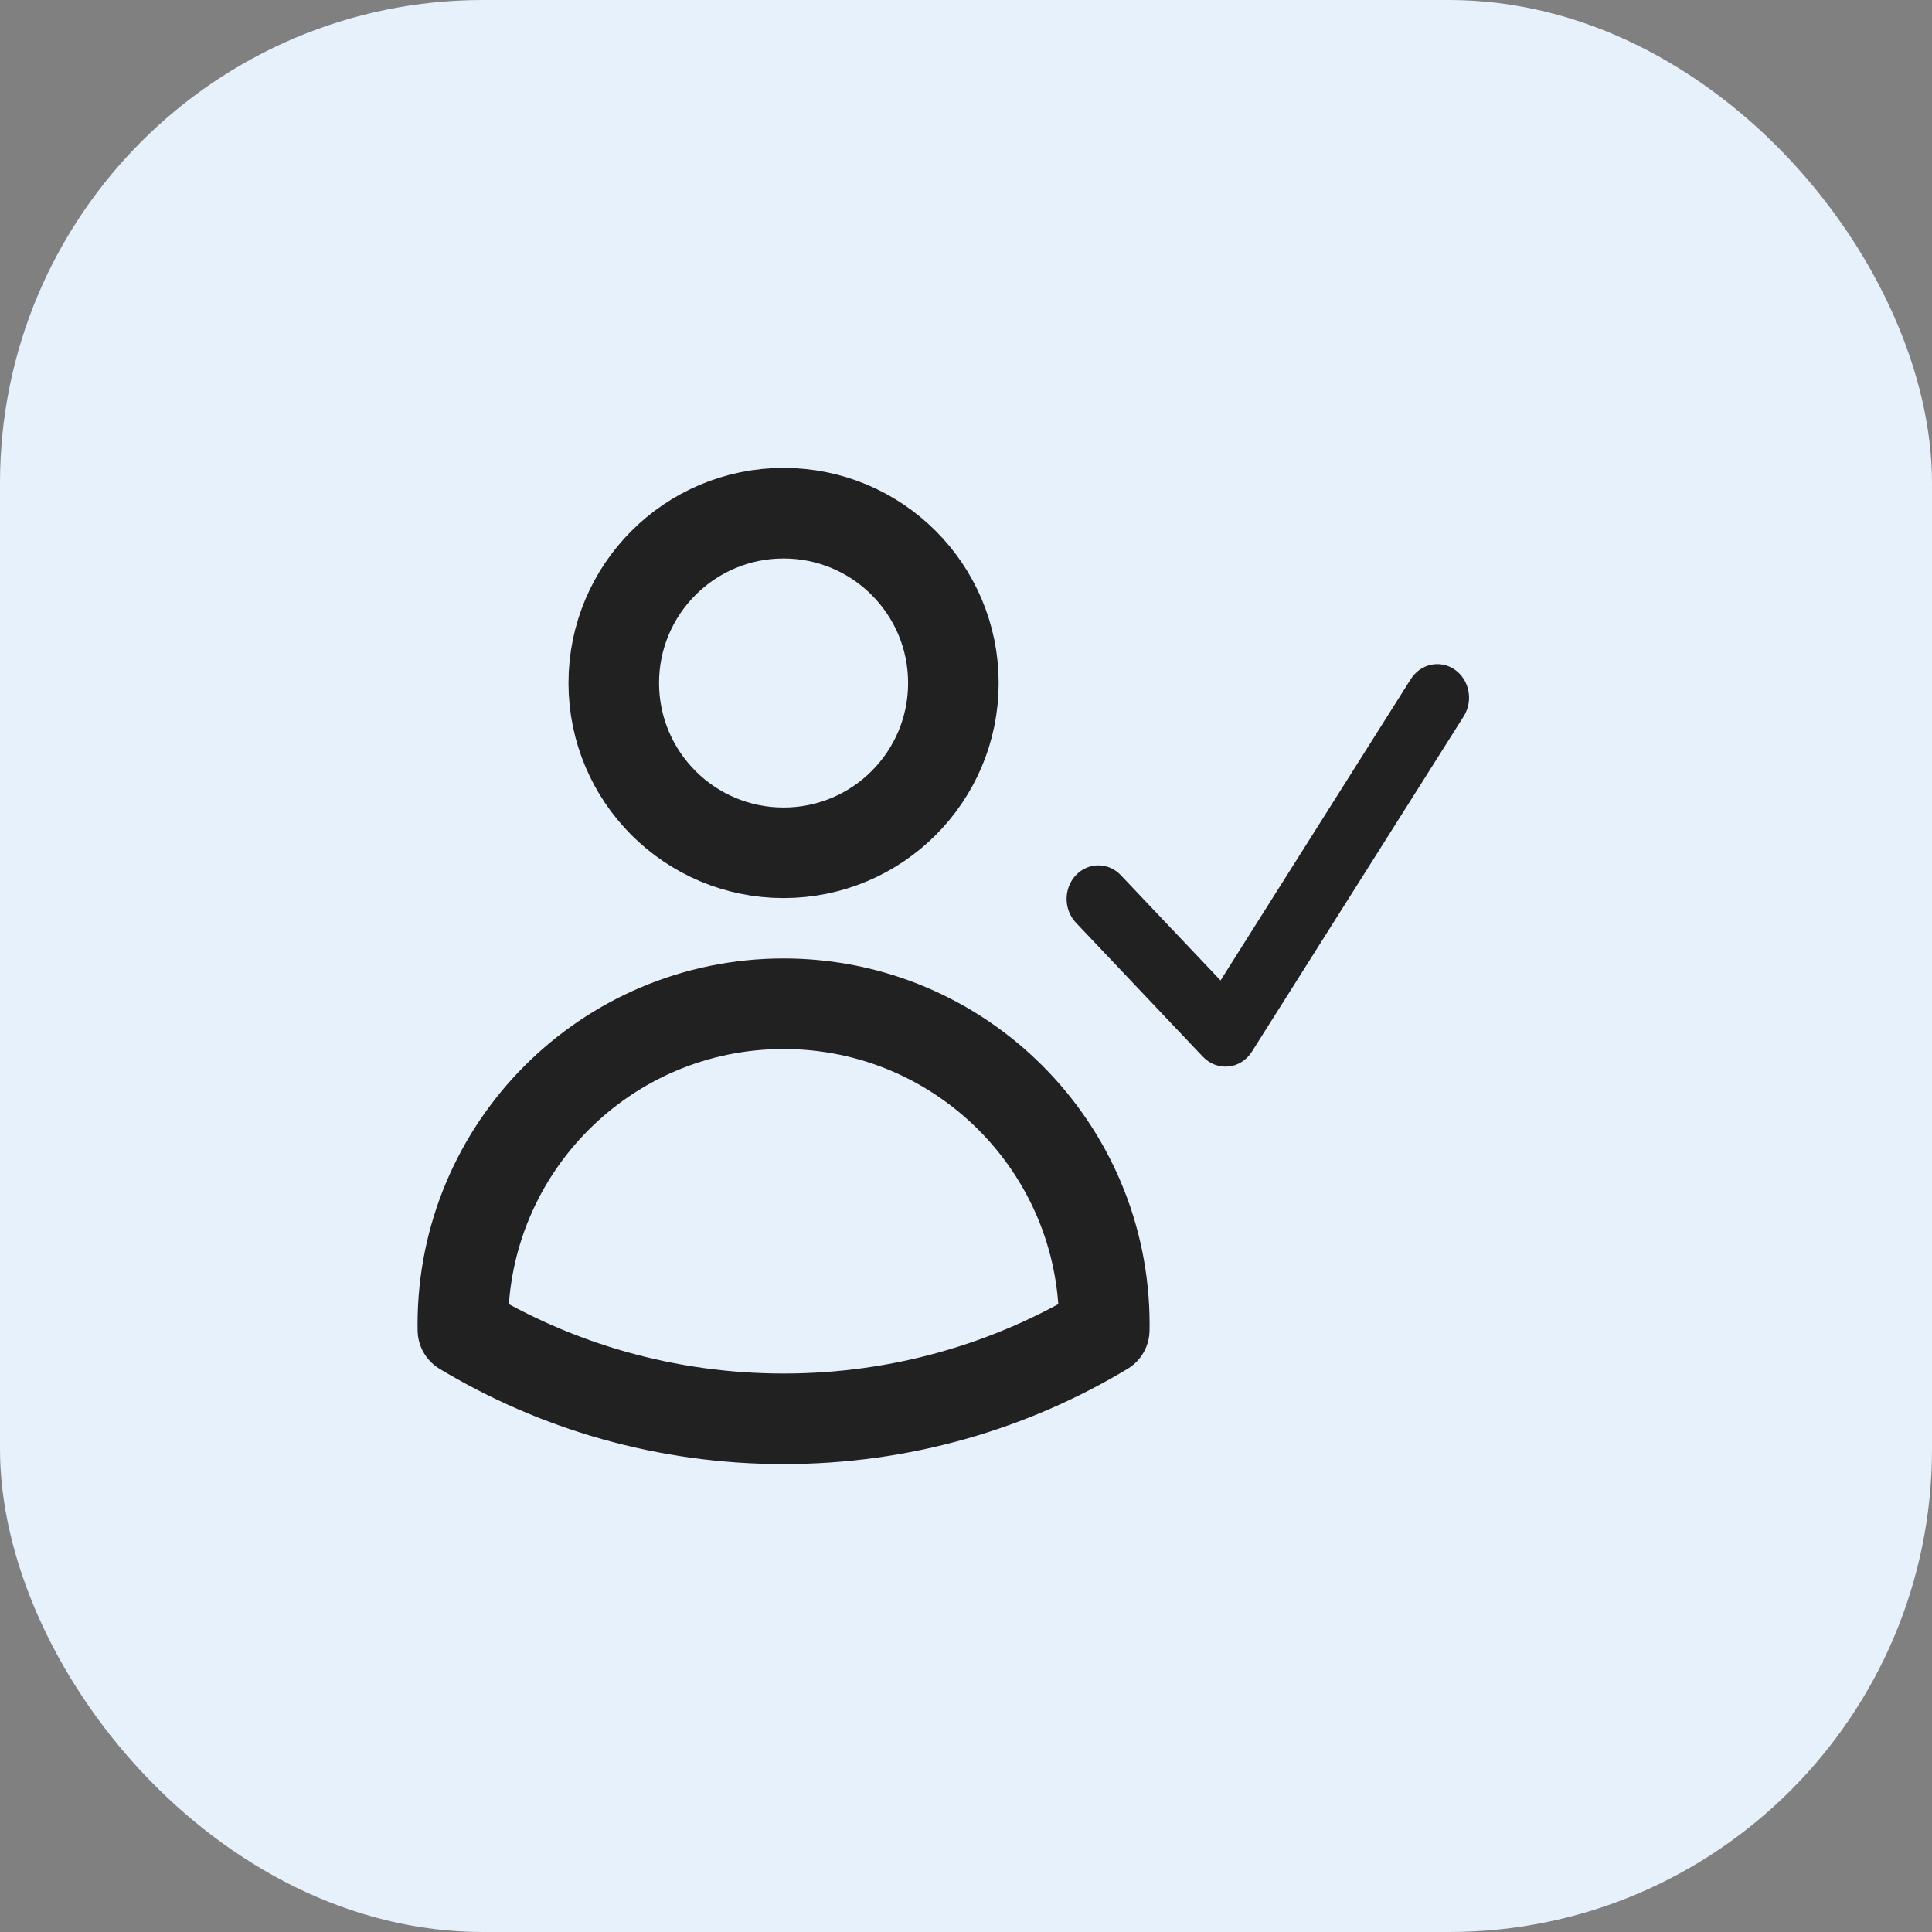
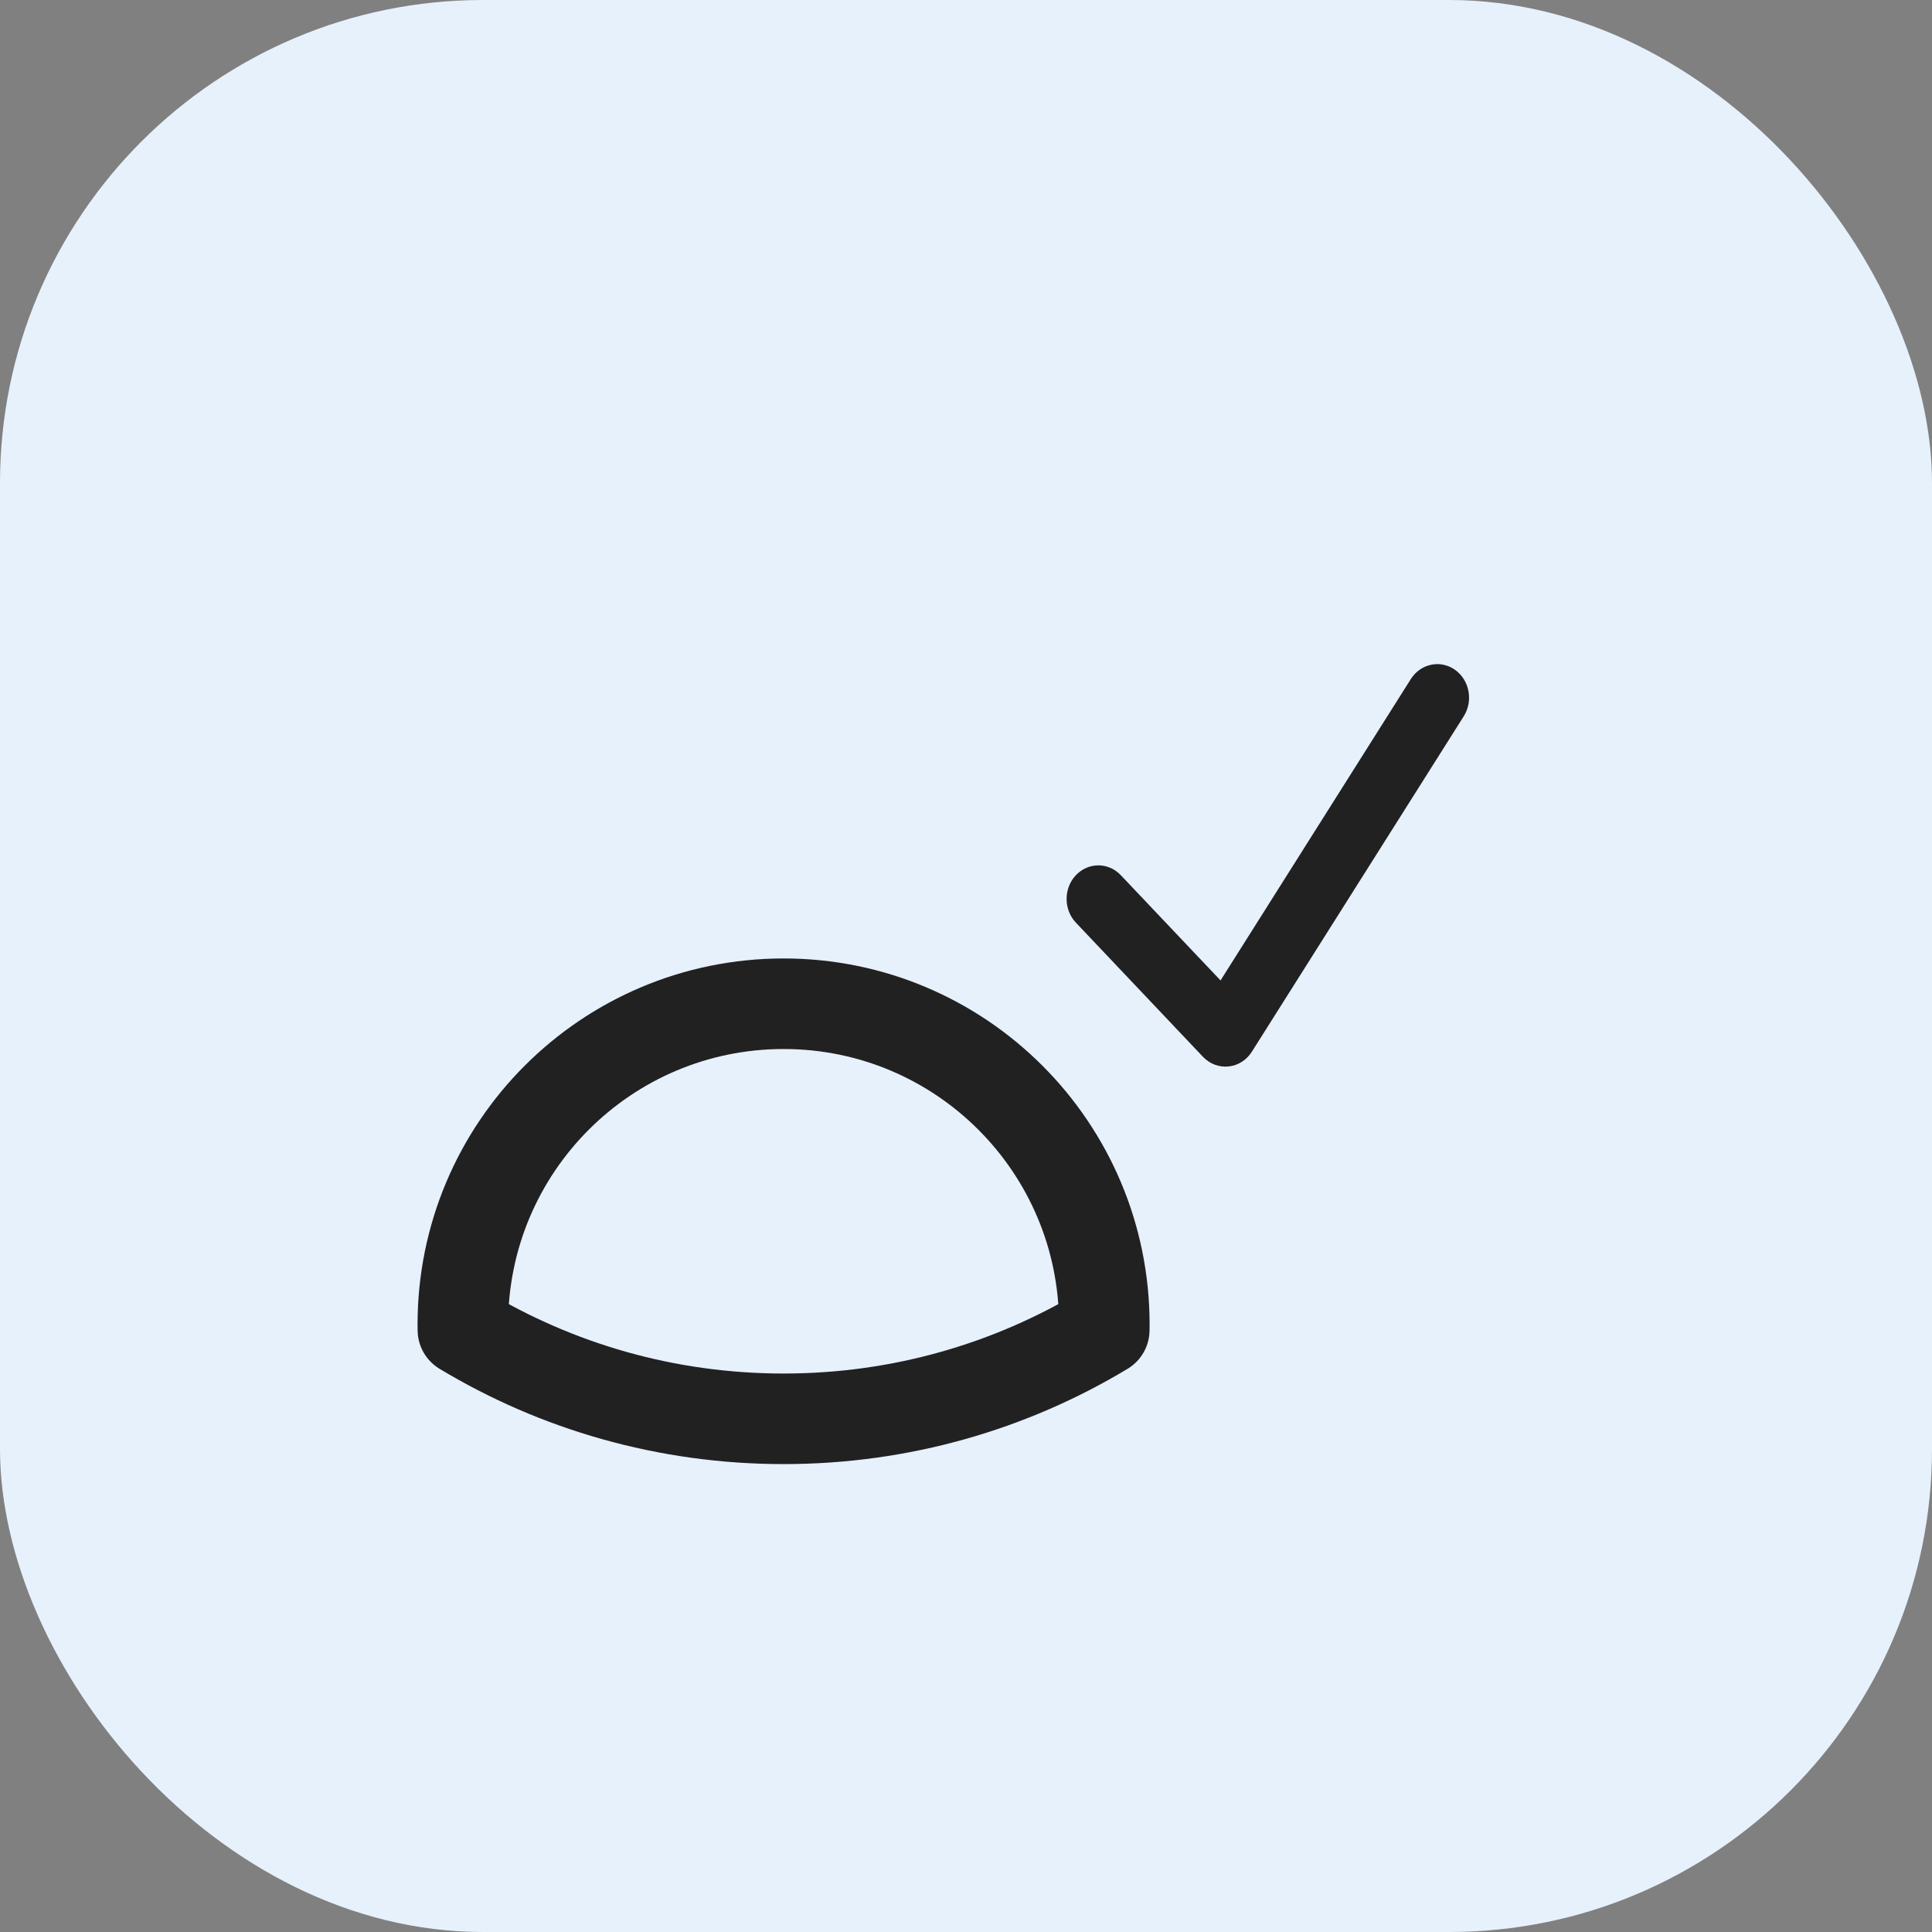
<svg xmlns="http://www.w3.org/2000/svg" width="32" height="32" viewBox="0 0 32 32" fill="none">
  <rect x="0" y="0" width="32" height="32" fill="#808080" stroke="none" />
  <rect width="32" height="32" rx="8" fill="#E6F1FC" />
-   <path d="M15.791 11.312C15.791 12.866 14.532 14.125 12.979 14.125C11.425 14.125 10.166 12.866 10.166 11.312C10.166 9.759 11.425 8.5 12.979 8.5C14.532 8.5 15.791 9.759 15.791 11.312Z" stroke="#212121" stroke-width="1.5" stroke-linecap="round" stroke-linejoin="round" />
  <path d="M7.667 22.029C7.666 21.998 7.666 21.968 7.666 21.938C7.666 19.003 10.044 16.625 12.979 16.625C15.912 16.625 18.291 19.003 18.291 21.938V21.94C18.291 21.969 18.291 21.999 18.29 22.029C16.739 22.963 14.921 23.5 12.979 23.5C11.036 23.5 9.218 22.963 7.667 22.029Z" stroke="#212121" stroke-width="1.5" stroke-linecap="round" stroke-linejoin="round" />
  <path fill-rule="evenodd" clip-rule="evenodd" d="M24.098 11.093C24.34 11.264 24.405 11.608 24.244 11.864L20.735 17.419C20.648 17.558 20.506 17.648 20.349 17.664C20.192 17.68 20.037 17.622 19.925 17.504L17.82 15.282C17.615 15.065 17.615 14.713 17.82 14.496C18.026 14.279 18.359 14.279 18.564 14.496L20.216 16.239L23.368 11.247C23.53 10.992 23.856 10.923 24.098 11.093Z" fill="#212121" />
</svg>